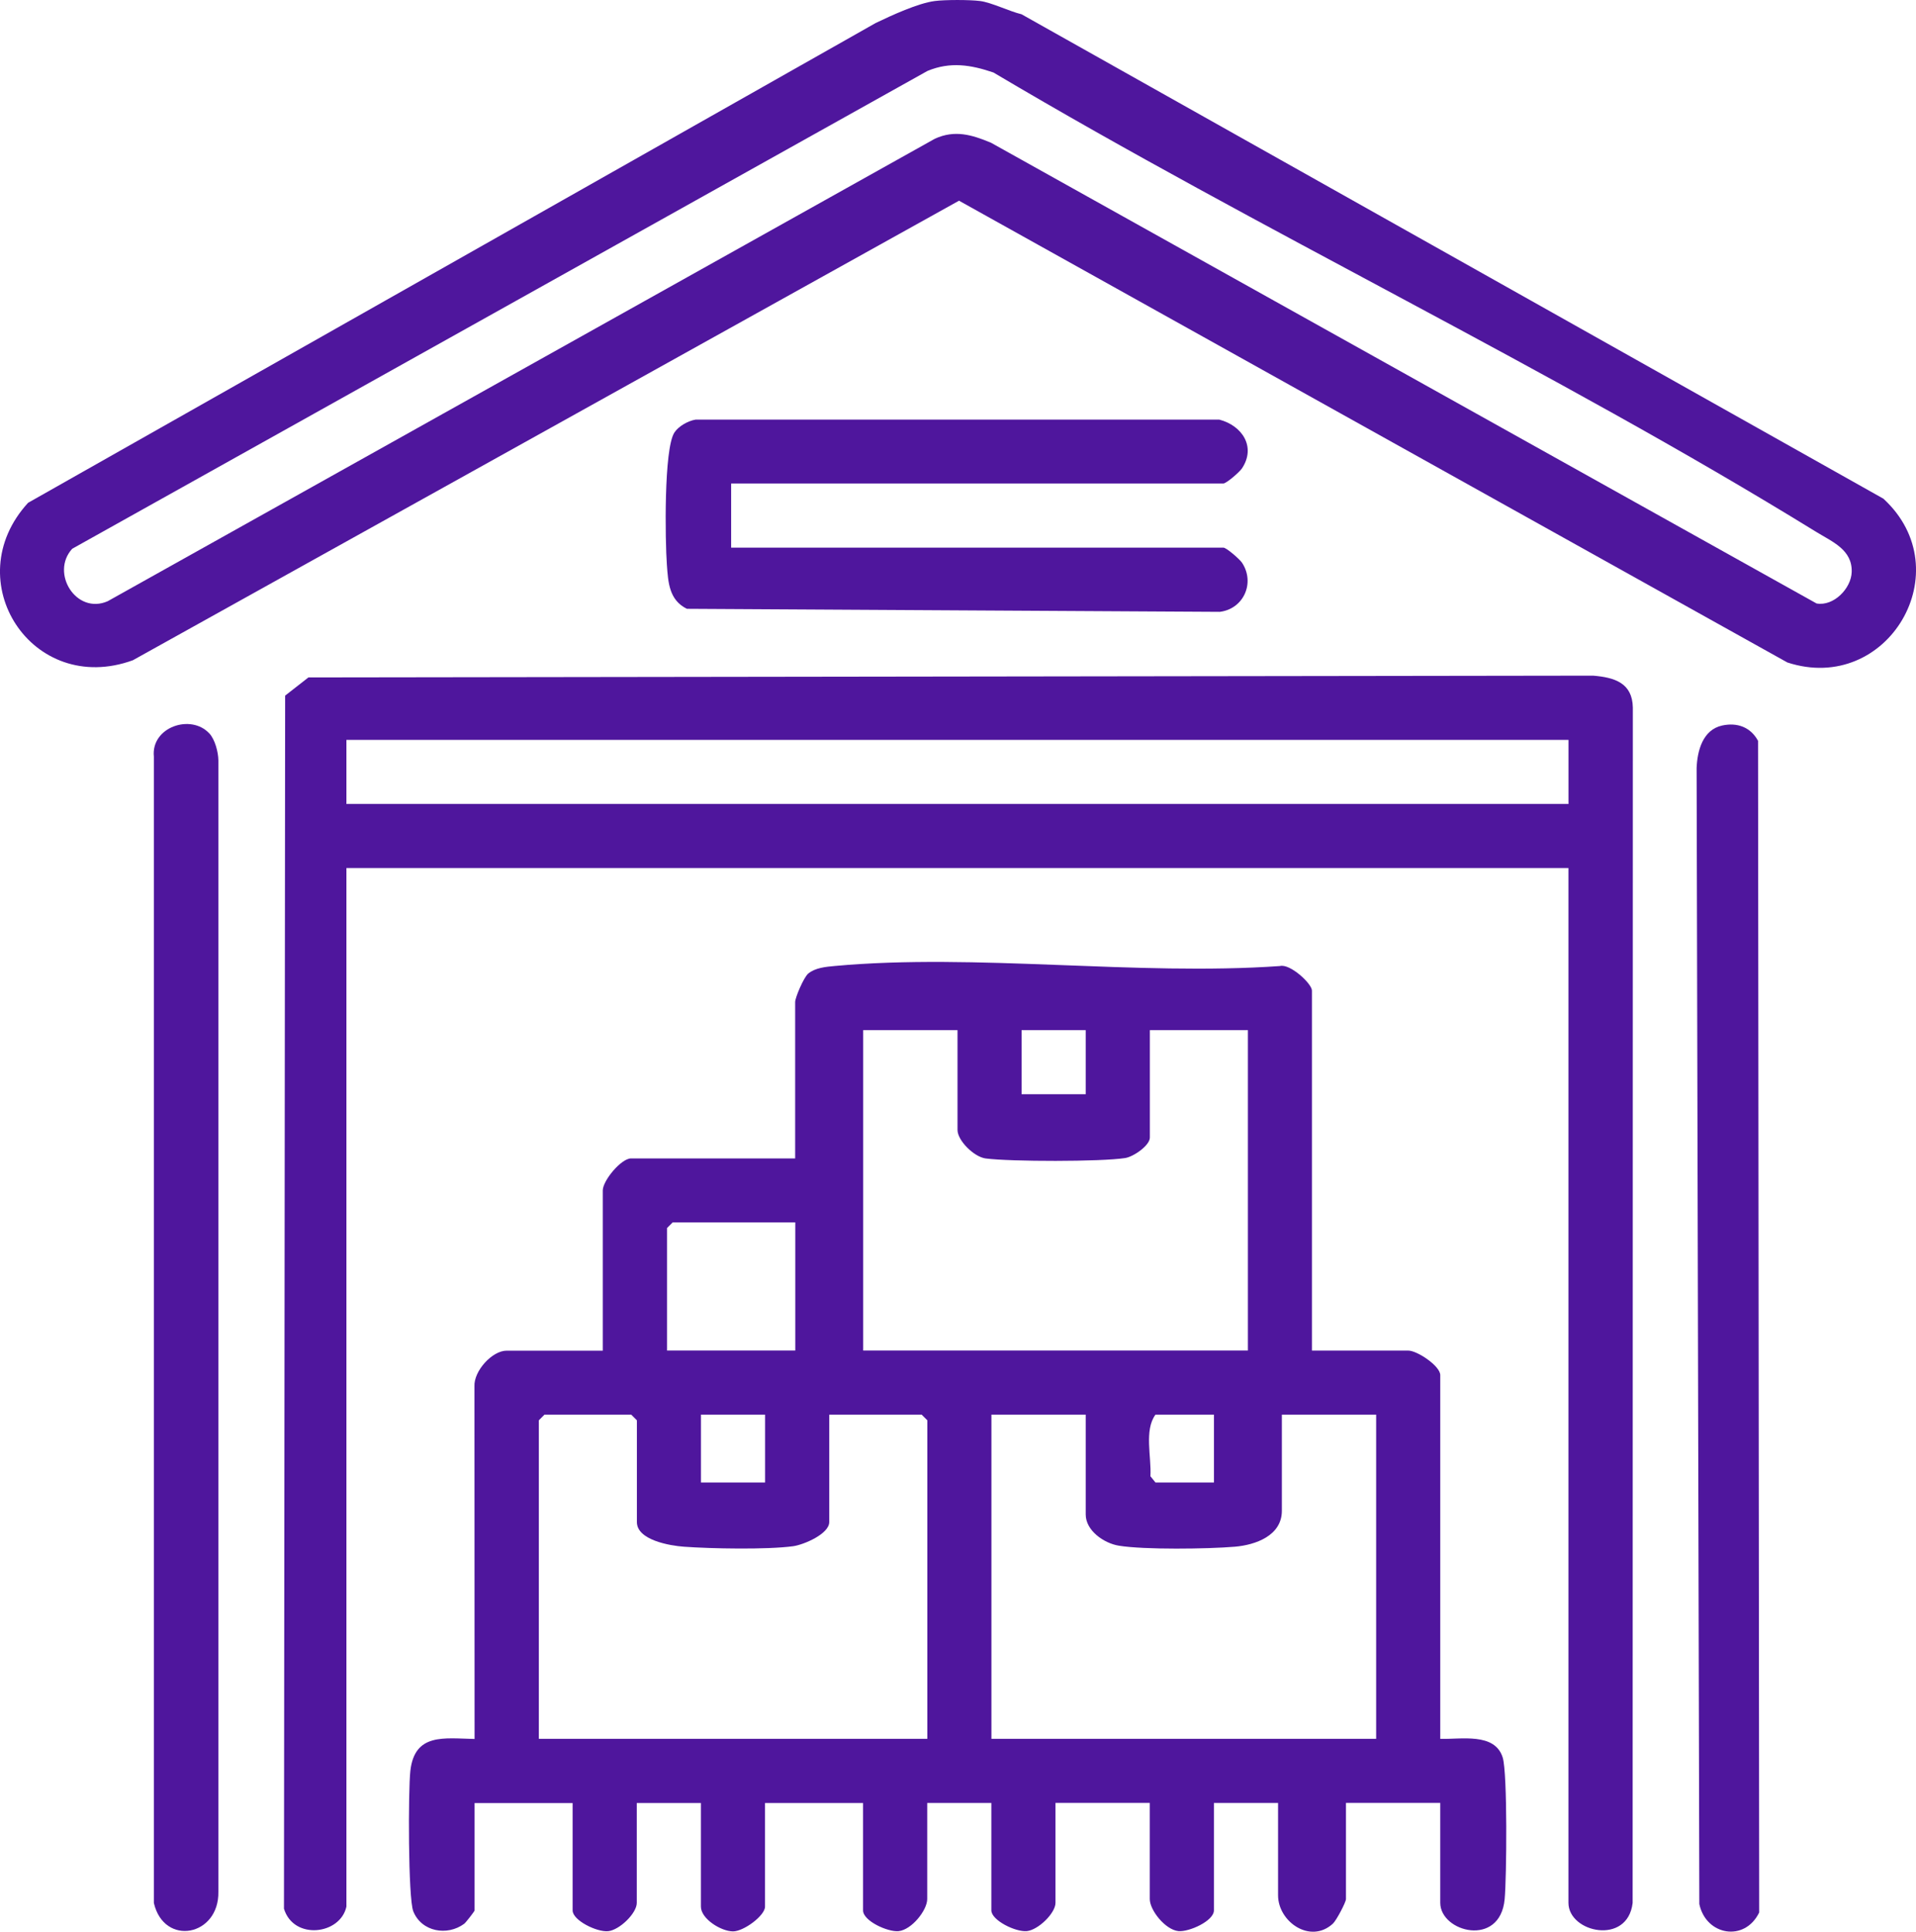
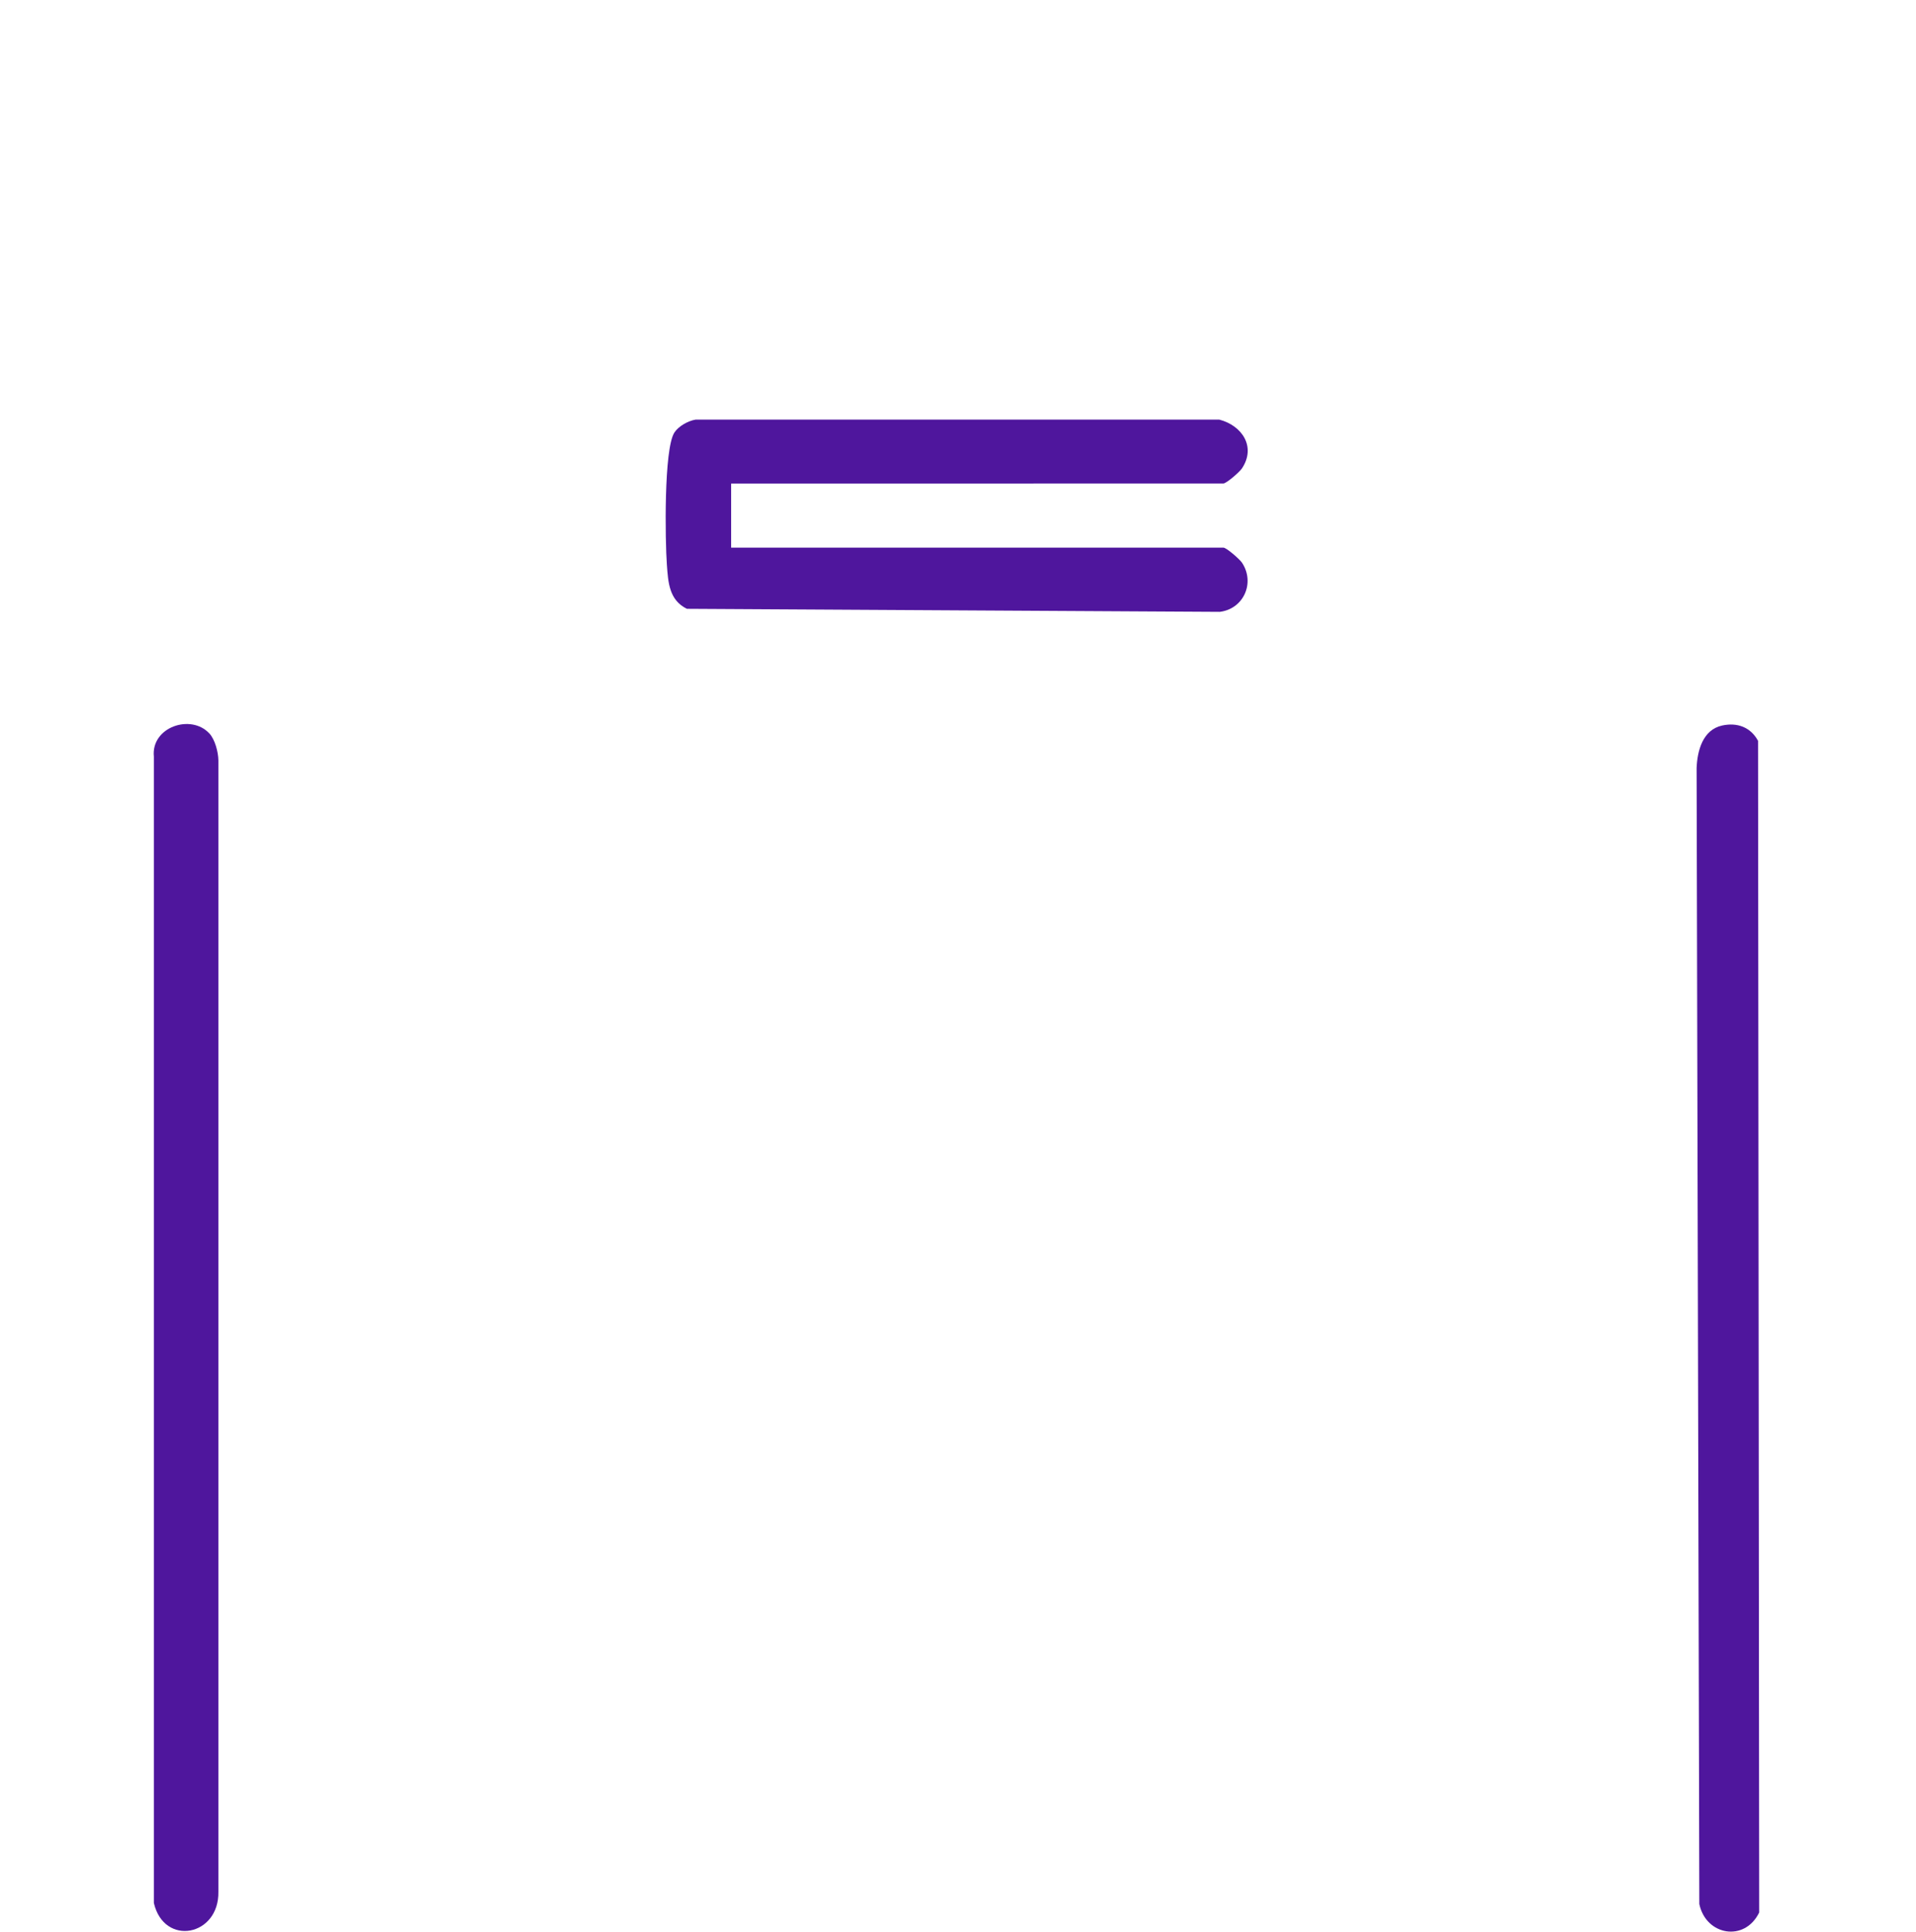
<svg xmlns="http://www.w3.org/2000/svg" id="Camada_2" data-name="Camada 2" viewBox="0 0 474.06 477.98">
  <defs>
    <style>      .cls-1 {        fill: #4f169d;      }    </style>
  </defs>
  <g id="Camada_1-2" data-name="Camada 1">
    <g>
-       <path class="cls-1" d="M242.5.25c2.8.36,7.27,2.57,10.25,3.28l213.24,119.86c19.3,17.74,1.06,48.63-23.75,40.53L237.28,49.66,32.87,163.37c-24.91,9.05-43.58-19.7-25.92-38.96L216.67,5.69c3.94-1.89,10.46-4.9,14.62-5.44,2.55-.33,8.65-.33,11.2,0ZM17.87,135.78c-5.47,5.98.99,16.39,8.78,12.98L231.32,34.32c4.92-2.24,9.14-.98,13.88,1l204.26,114c4.21.75,8.57-3.69,8.69-7.79.17-5.52-4.79-7.46-8.78-9.92-65.44-40.34-137.31-74.35-203.57-113.67-5.59-1.9-10.66-2.73-16.32-.39L17.87,135.78Z" />
-       <path class="cls-1" d="M324.62,334.18h23.8c2.23,0,7.93,3.81,7.93,6.06v90.01c5.08.18,13.49-1.63,15.45,4.61,1.21,3.86.98,29.84.48,35.09-1.14,12.02-15.93,8.11-15.93.87v-24.72h-23.33v23.79c0,.79-2.36,5.28-3.24,6.09-5.59,5.12-13.56-.49-13.56-7.02v-22.85h-15.87v26.58c0,2.62-6.16,5.38-8.78,5.13-3.24-.32-7.09-5.16-7.09-7.93v-23.79h-23.33v24.72c0,2.58-4.29,6.73-7.09,7s-8.78-2.68-8.78-5.13v-26.58h-15.87v23.79c0,2.76-3.85,7.61-7.09,7.93-2.62.26-8.78-2.5-8.78-5.13v-26.58h-24.26v25.65c0,2.22-5.29,6.14-7.93,6.12-2.99-.02-7.93-3.13-7.93-6.12v-25.65h-15.87v24.72c0,2.58-4.29,6.73-7.09,7s-8.78-2.68-8.78-5.13v-26.58h-24.26v26.58c0,.21-2.16,2.99-2.56,3.29-4.22,3.12-10.56,1.99-12.6-3.06-1.3-3.23-1.27-29.97-.73-34.76,1.06-9.44,8.35-8.04,15.89-7.9l-.03-87.24c-.19-3.83,4.4-8.84,7.95-8.84h23.8v-39.64c0-2.44,4.55-7.93,7-7.93h40.6v-38.71c0-1.09,2.12-6.1,3.24-7.03,1.74-1.44,4.35-1.67,6.53-1.87,34.95-3.2,74.72,2.49,110.18.01,2.47-.66,7.91,4.35,7.91,6.08v89.08ZM236.9,254.89h-23.33v79.28h95.19v-79.28h-24.26v26.58c0,1.95-4.03,4.75-6.12,5.07-5.92.93-28.44.9-34.52.1-2.87-.38-6.95-4.43-6.95-7.05v-24.72ZM268.63,254.89h-15.87v15.86h15.87v-15.86ZM196.77,302.46h-30.33l-1.4,1.4v30.31h31.73v-31.71ZM205.17,350.03v26.58c0,2.94-6.31,5.62-8.95,5.98-6.46.87-20.26.61-27.02.12-3.36-.24-11.62-1.61-11.62-6.1v-25.18l-1.4-1.4h-21.46l-1.4,1.4v78.82h96.12v-78.82l-1.4-1.4h-22.86ZM189.3,350.03h-15.87v16.79h15.87v-16.79ZM268.63,350.03h-23.33v80.22h95.19v-80.22h-23.33v23.79c0,6.17-6.55,8.46-11.63,8.89-6.62.56-22.5.78-28.74-.26-3.69-.61-8.16-3.75-8.16-7.7v-24.72ZM300.36,350.03h-14.47c-2.84,3.84-.97,10.49-1.25,15.24l1.25,1.55h14.47v-16.79Z" />
-       <path class="cls-1" d="M85.71,471.76c-1.5,6.98-13.06,8.36-15.45.52l.29-300.16,5.76-4.5,317.87-.44c5.28.44,9.71,1.78,9.82,7.91l-.05,295.76c-1.24,10.58-15.88,7.34-15.88-.02V214.78H85.71v256.98ZM388.08,183.07H85.71v15.86h302.37v-15.86Z" />
-       <path class="cls-1" d="M180.9,119.64v15.86h121.79c.74,0,4.02,2.84,4.63,3.76,3.27,4.98.36,11.42-5.52,12.13l-131.85-.75c-4.4-2.17-4.63-6.49-4.95-10.91-.43-5.94-.78-28.69,1.87-32.72,1.02-1.55,3.36-2.88,5.22-3.18h129.61c5.61,1.47,9.12,6.7,5.61,12.04-.61.93-3.88,3.76-4.63,3.76h-121.79Z" />
+       <path class="cls-1" d="M180.9,119.64v15.86h121.79c.74,0,4.02,2.84,4.63,3.76,3.27,4.98.36,11.42-5.52,12.13l-131.85-.75c-4.4-2.17-4.63-6.49-4.95-10.91-.43-5.94-.78-28.69,1.87-32.72,1.02-1.55,3.36-2.88,5.22-3.18h129.61c5.61,1.47,9.12,6.7,5.61,12.04-.61.93-3.88,3.76-4.63,3.76Z" />
      <path class="cls-1" d="M51.82,181.5c1.37,1.49,2.19,4.59,2.21,6.65v279.91c.22,11.04-13.44,13.64-15.96,2.8V187.22c-.75-7.3,9.18-10.7,13.74-5.72Z" />
      <path class="cls-1" d="M426.09,179.52c3.73-.82,7.07.41,8.89,3.79l.28,289.9c-3.56,7.37-13.17,5.73-14.81-2.09l-.67-281.09c.17-4.27,1.51-9.45,6.31-10.51Z" />
    </g>
  </g>
</svg>